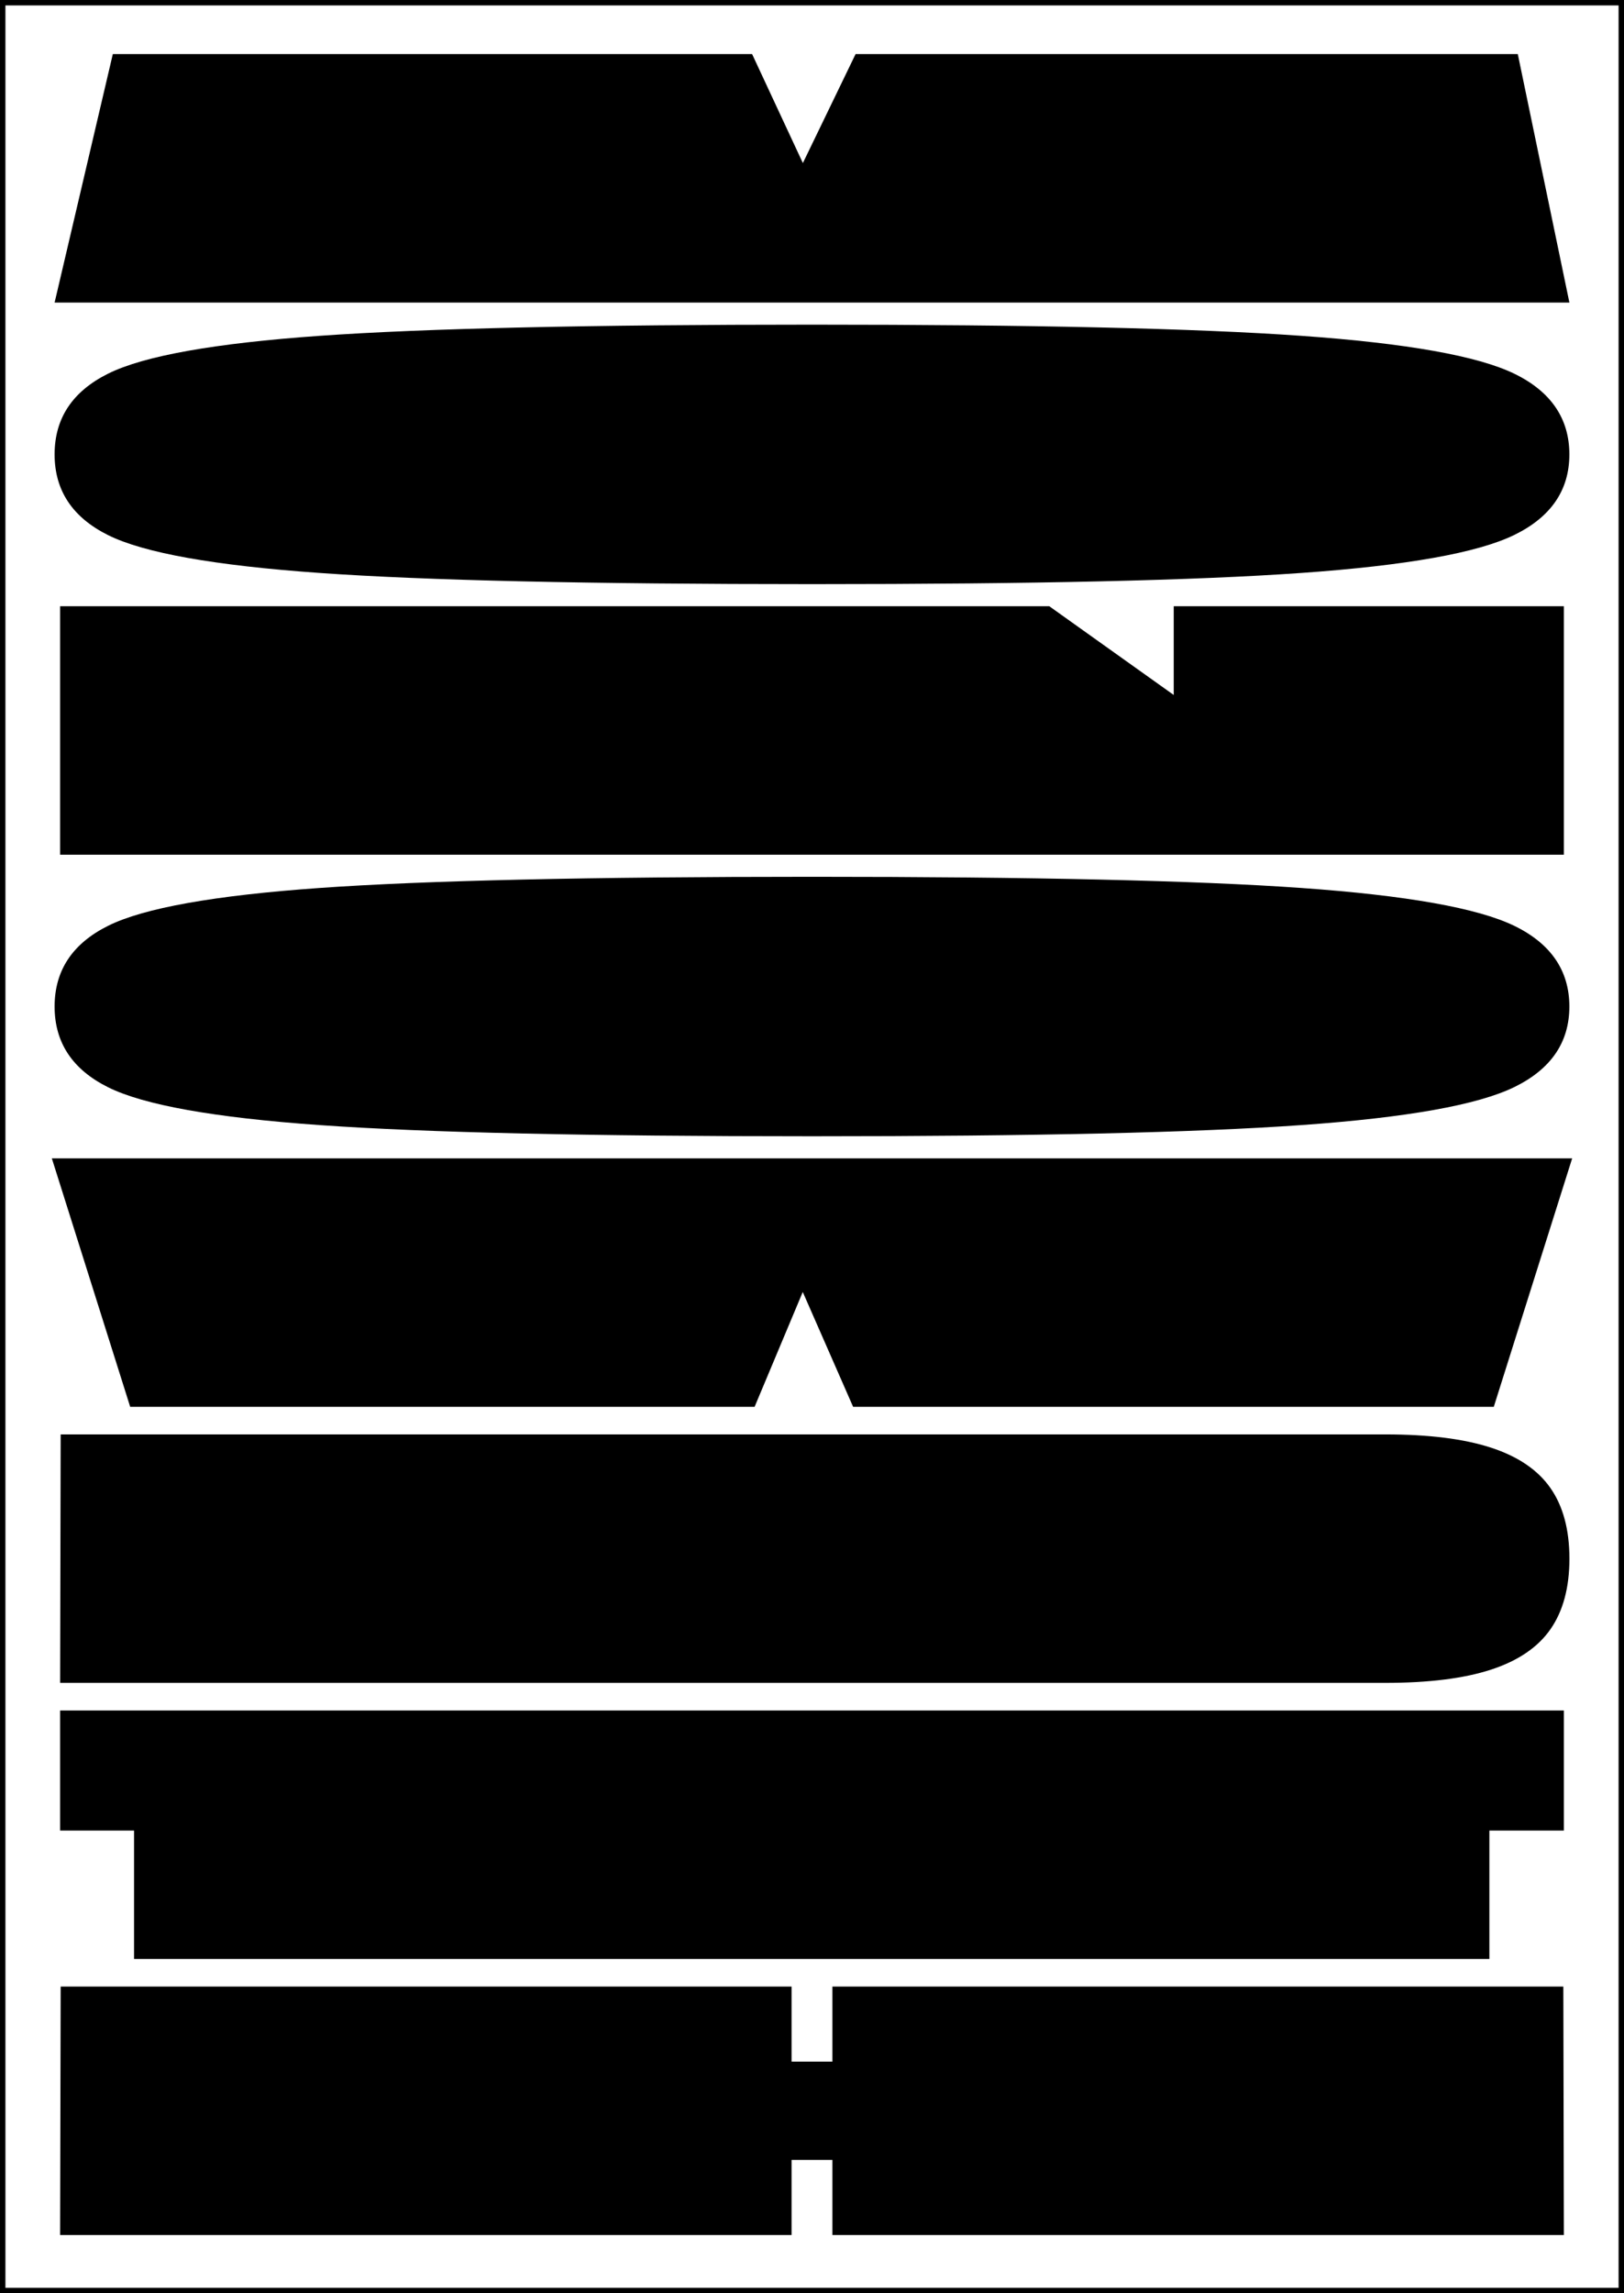
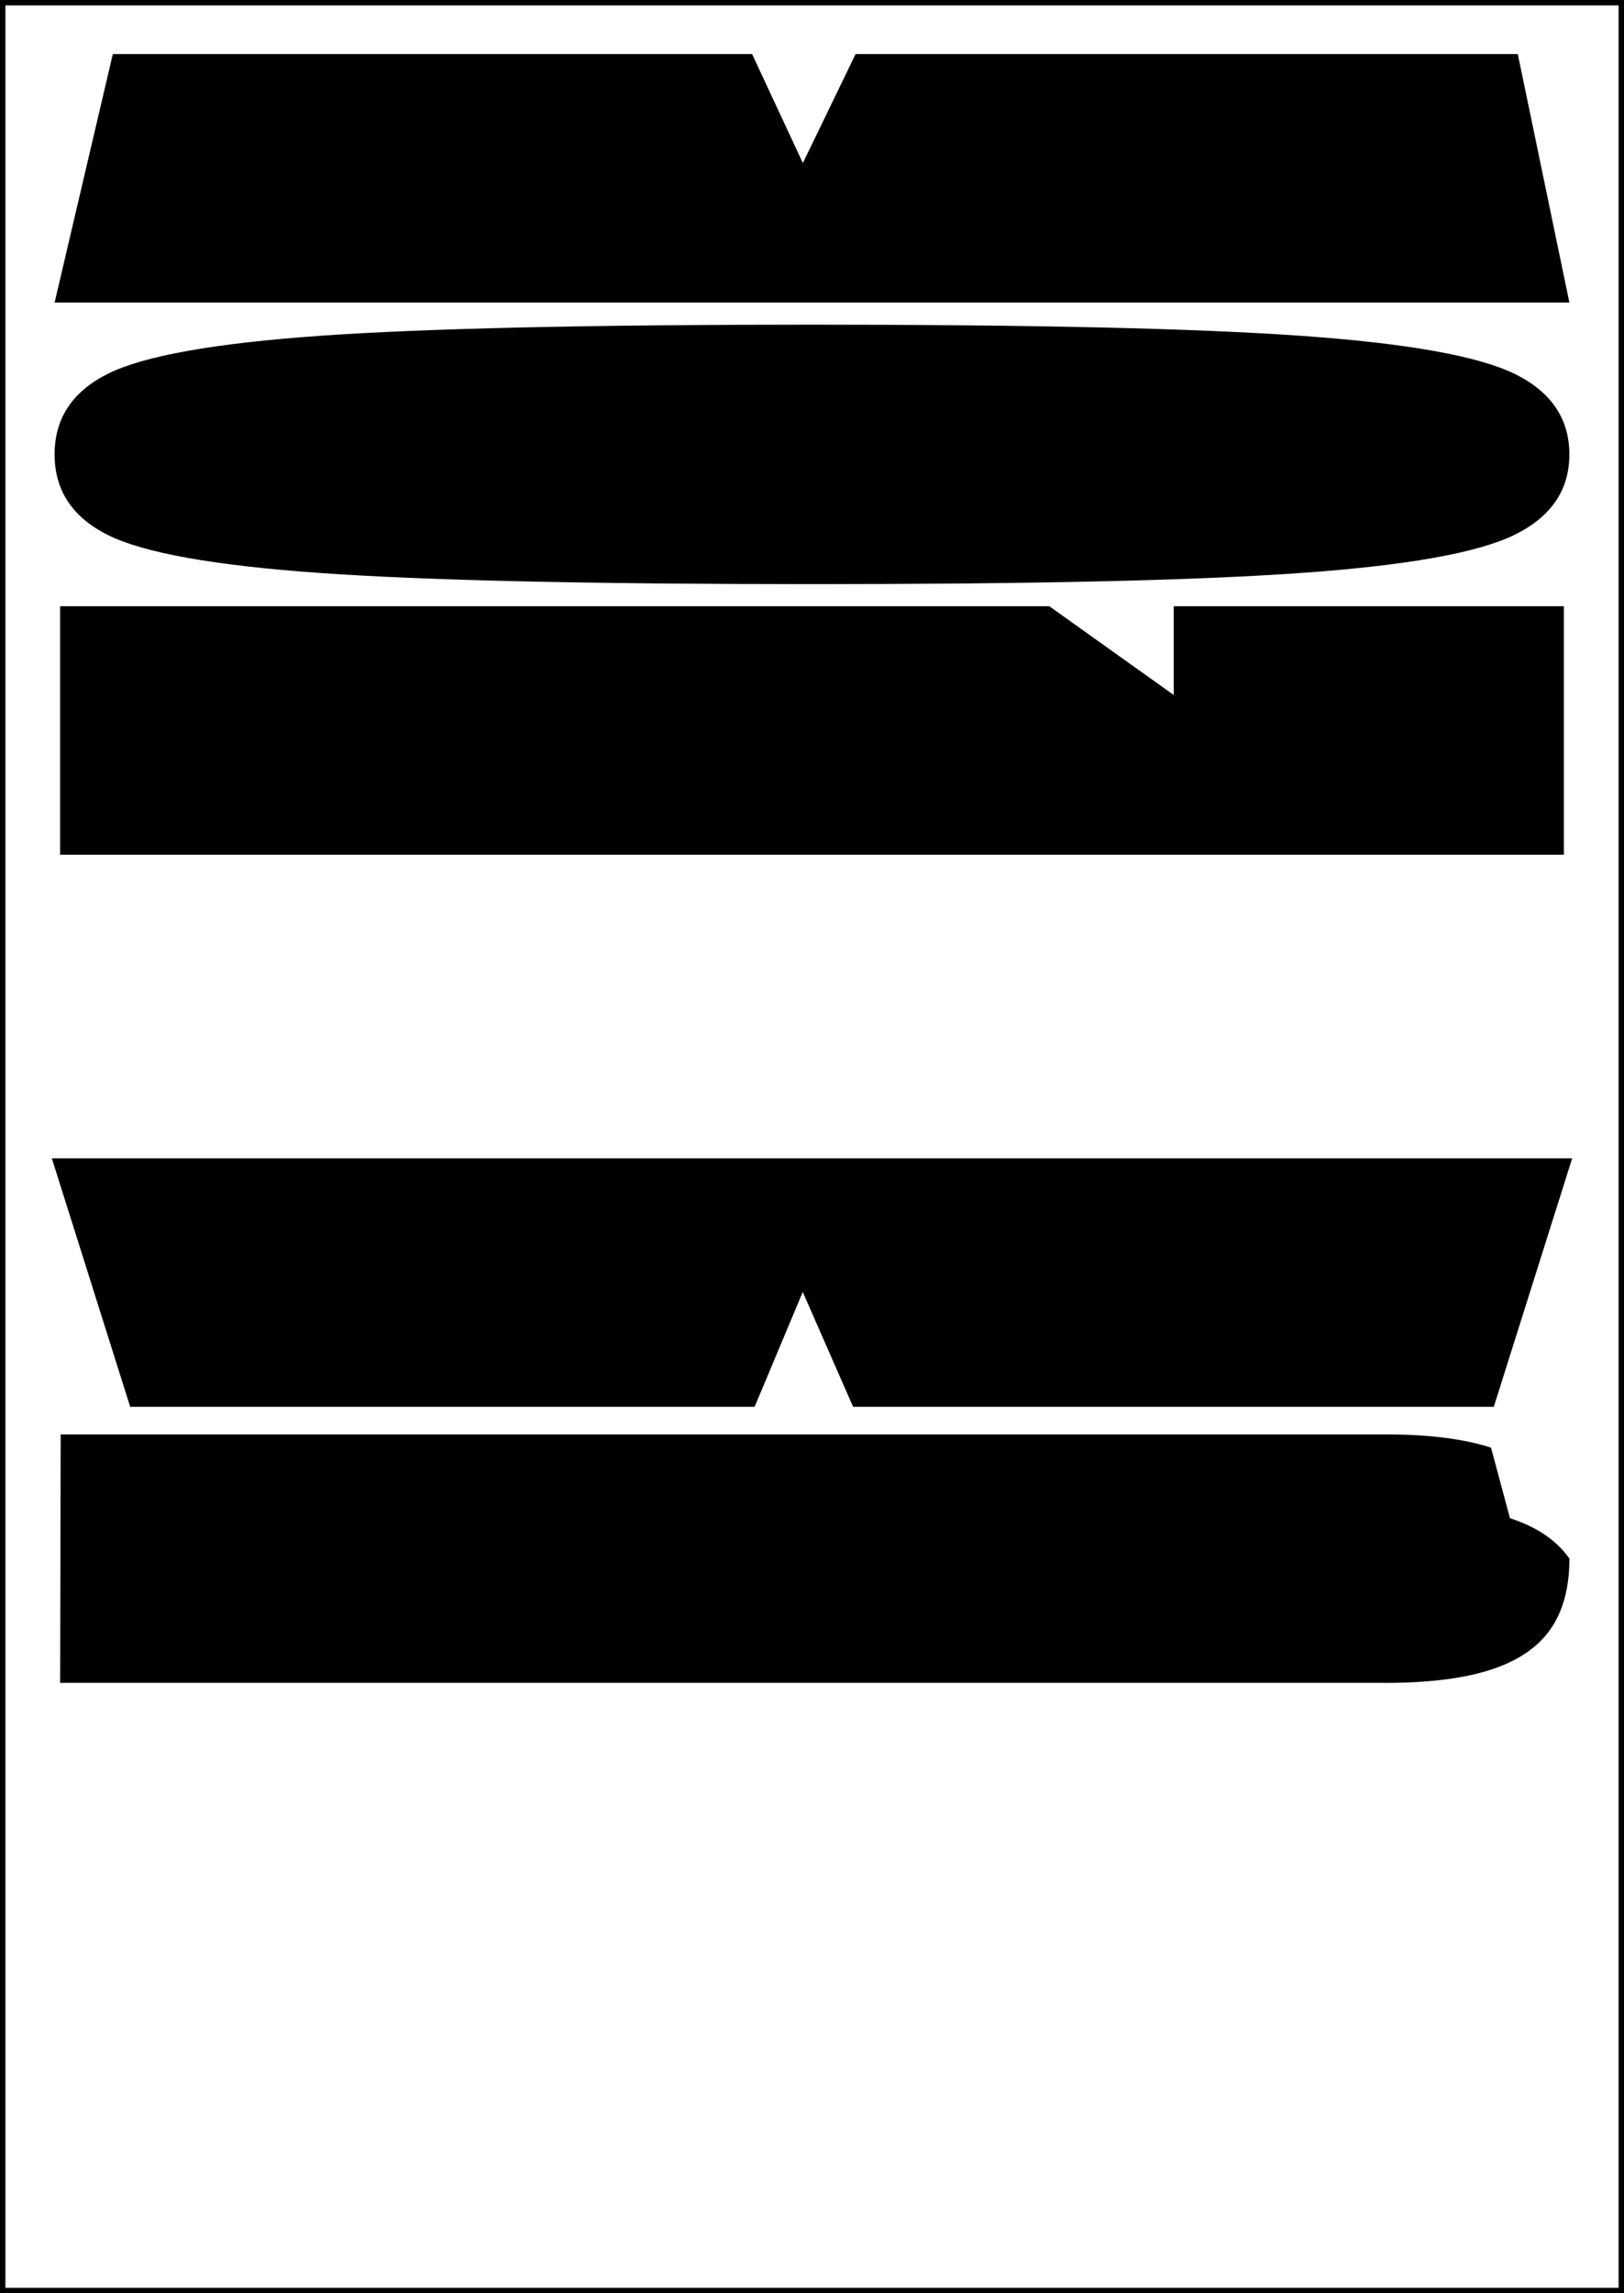
<svg xmlns="http://www.w3.org/2000/svg" id="Layer_2" viewBox="0 0 599.28 845.8">
  <defs>
    <style>.cls-1{fill:#000;stroke-width:0px;}</style>
  </defs>
  <g id="Layer_5">
    <path class="cls-1" d="M597.28,2v841.8H2V2h595.28M599.28,0H0v845.8h599.28V0h0Z" />
    <polygon class="cls-1" points="433.12 256.32 387.2 223.59 22.18 223.59 22.18 315.23 577.09 315.23 577.09 223.59 433.12 223.59 433.12 256.32" />
-     <path class="cls-1" d="M39.9,401.01c13.17,6.55,39.2,11.2,78.09,13.95,38.89,2.75,99.44,4.12,181.64,4.12s141.56-1.37,180.52-4.12c38.96-2.75,65.2-7.43,78.71-14.05,13.51-6.62,20.26-16.51,20.26-29.68s-6.76-23.15-20.26-29.73c-13.51-6.58-39.73-11.25-78.65-14-38.93-2.75-99.12-4.12-180.58-4.12s-142.83,1.37-181.69,4.12c-38.86,2.75-64.88,7.4-78.04,13.95-13.17,6.55-19.75,16.48-19.75,29.78s6.58,23.23,19.75,29.78Z" />
    <path class="cls-1" d="M39.9,197.37c13.17,6.55,39.2,11.2,78.09,13.95,38.89,2.75,99.44,4.12,181.64,4.12s141.56-1.37,180.52-4.12c38.96-2.75,65.2-7.43,78.71-14.05,13.51-6.62,20.26-16.51,20.26-29.68s-6.76-23.15-20.26-29.73c-13.51-6.58-39.73-11.25-78.65-14-38.93-2.75-99.12-4.12-180.58-4.12s-142.83,1.37-181.69,4.12c-38.86,2.75-64.88,7.4-78.04,13.95-13.17,6.55-19.75,16.48-19.75,29.78s6.58,23.23,19.75,29.78Z" />
    <polygon class="cls-1" points="560.09 19.95 315.72 19.95 296.27 60.14 277.54 19.95 41.63 19.95 20.15 111.59 579.13 111.59 560.09 19.95" />
-     <polygon class="cls-1" points="22.18 675.15 49.47 675.15 49.47 722.5 549.6 722.5 549.6 675.15 577.09 675.15 577.09 630.86 22.18 630.86 22.18 675.15" />
    <polygon class="cls-1" points="278.46 518.86 296.23 476.51 314.81 518.86 551.23 518.86 580.15 427.23 19.13 427.23 48.04 518.86 278.46 518.86" />
-     <path class="cls-1" d="M550.21,533.93c-9.98-3.26-22.98-4.89-39-4.89H22.39l-.2,91.64h489.03c16.02,0,29.02-1.63,39-4.89,9.98-3.26,17.29-8.23,21.94-14.92,4.65-6.69,6.98-15.36,6.98-26.01s-2.33-19.33-6.98-26.01c-4.65-6.69-11.96-11.66-21.94-14.92Z" />
-     <polygon class="cls-1" points="307.17 732.68 307.17 760.37 292.1 760.37 292.1 732.68 22.39 732.68 22.18 824.32 292.1 824.32 292.1 796.62 307.17 796.62 307.17 824.32 577.09 824.32 576.89 732.68 307.17 732.68" />
+     <path class="cls-1" d="M550.21,533.93c-9.98-3.26-22.98-4.89-39-4.89H22.39l-.2,91.64h489.03c16.02,0,29.02-1.63,39-4.89,9.98-3.26,17.29-8.23,21.94-14.92,4.65-6.69,6.98-15.36,6.98-26.01c-4.65-6.69-11.96-11.66-21.94-14.92Z" />
  </g>
</svg>